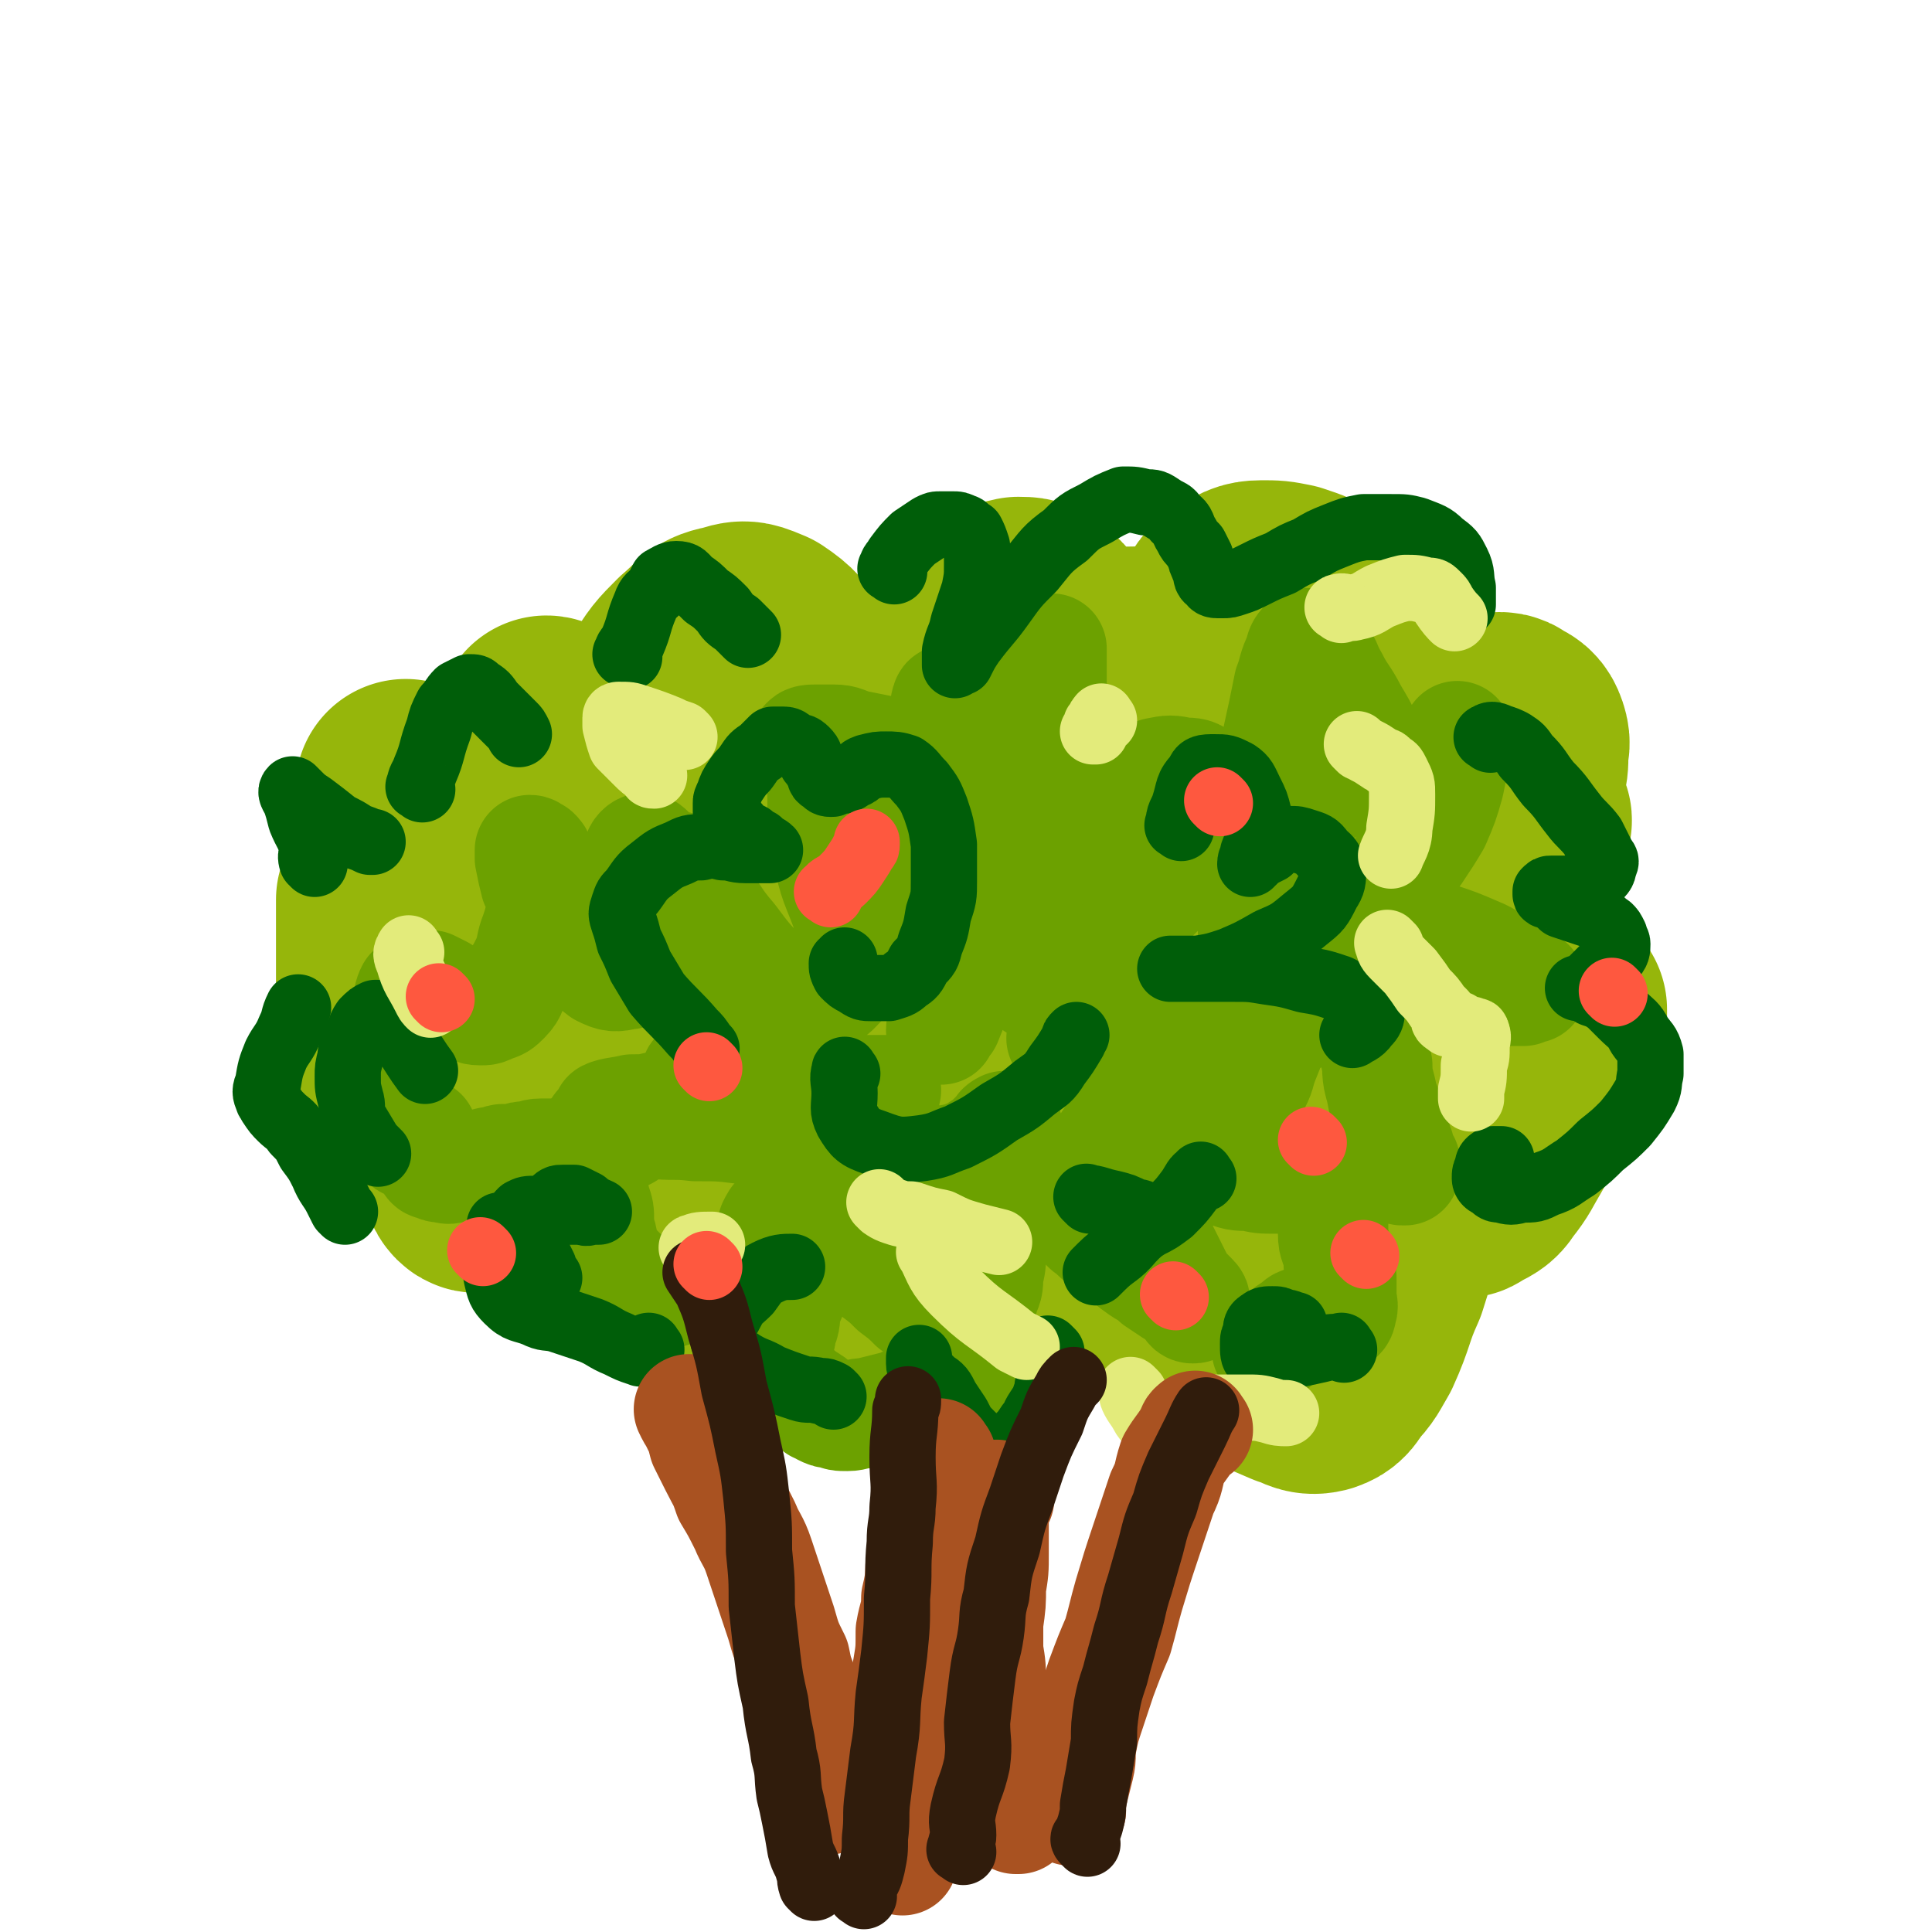
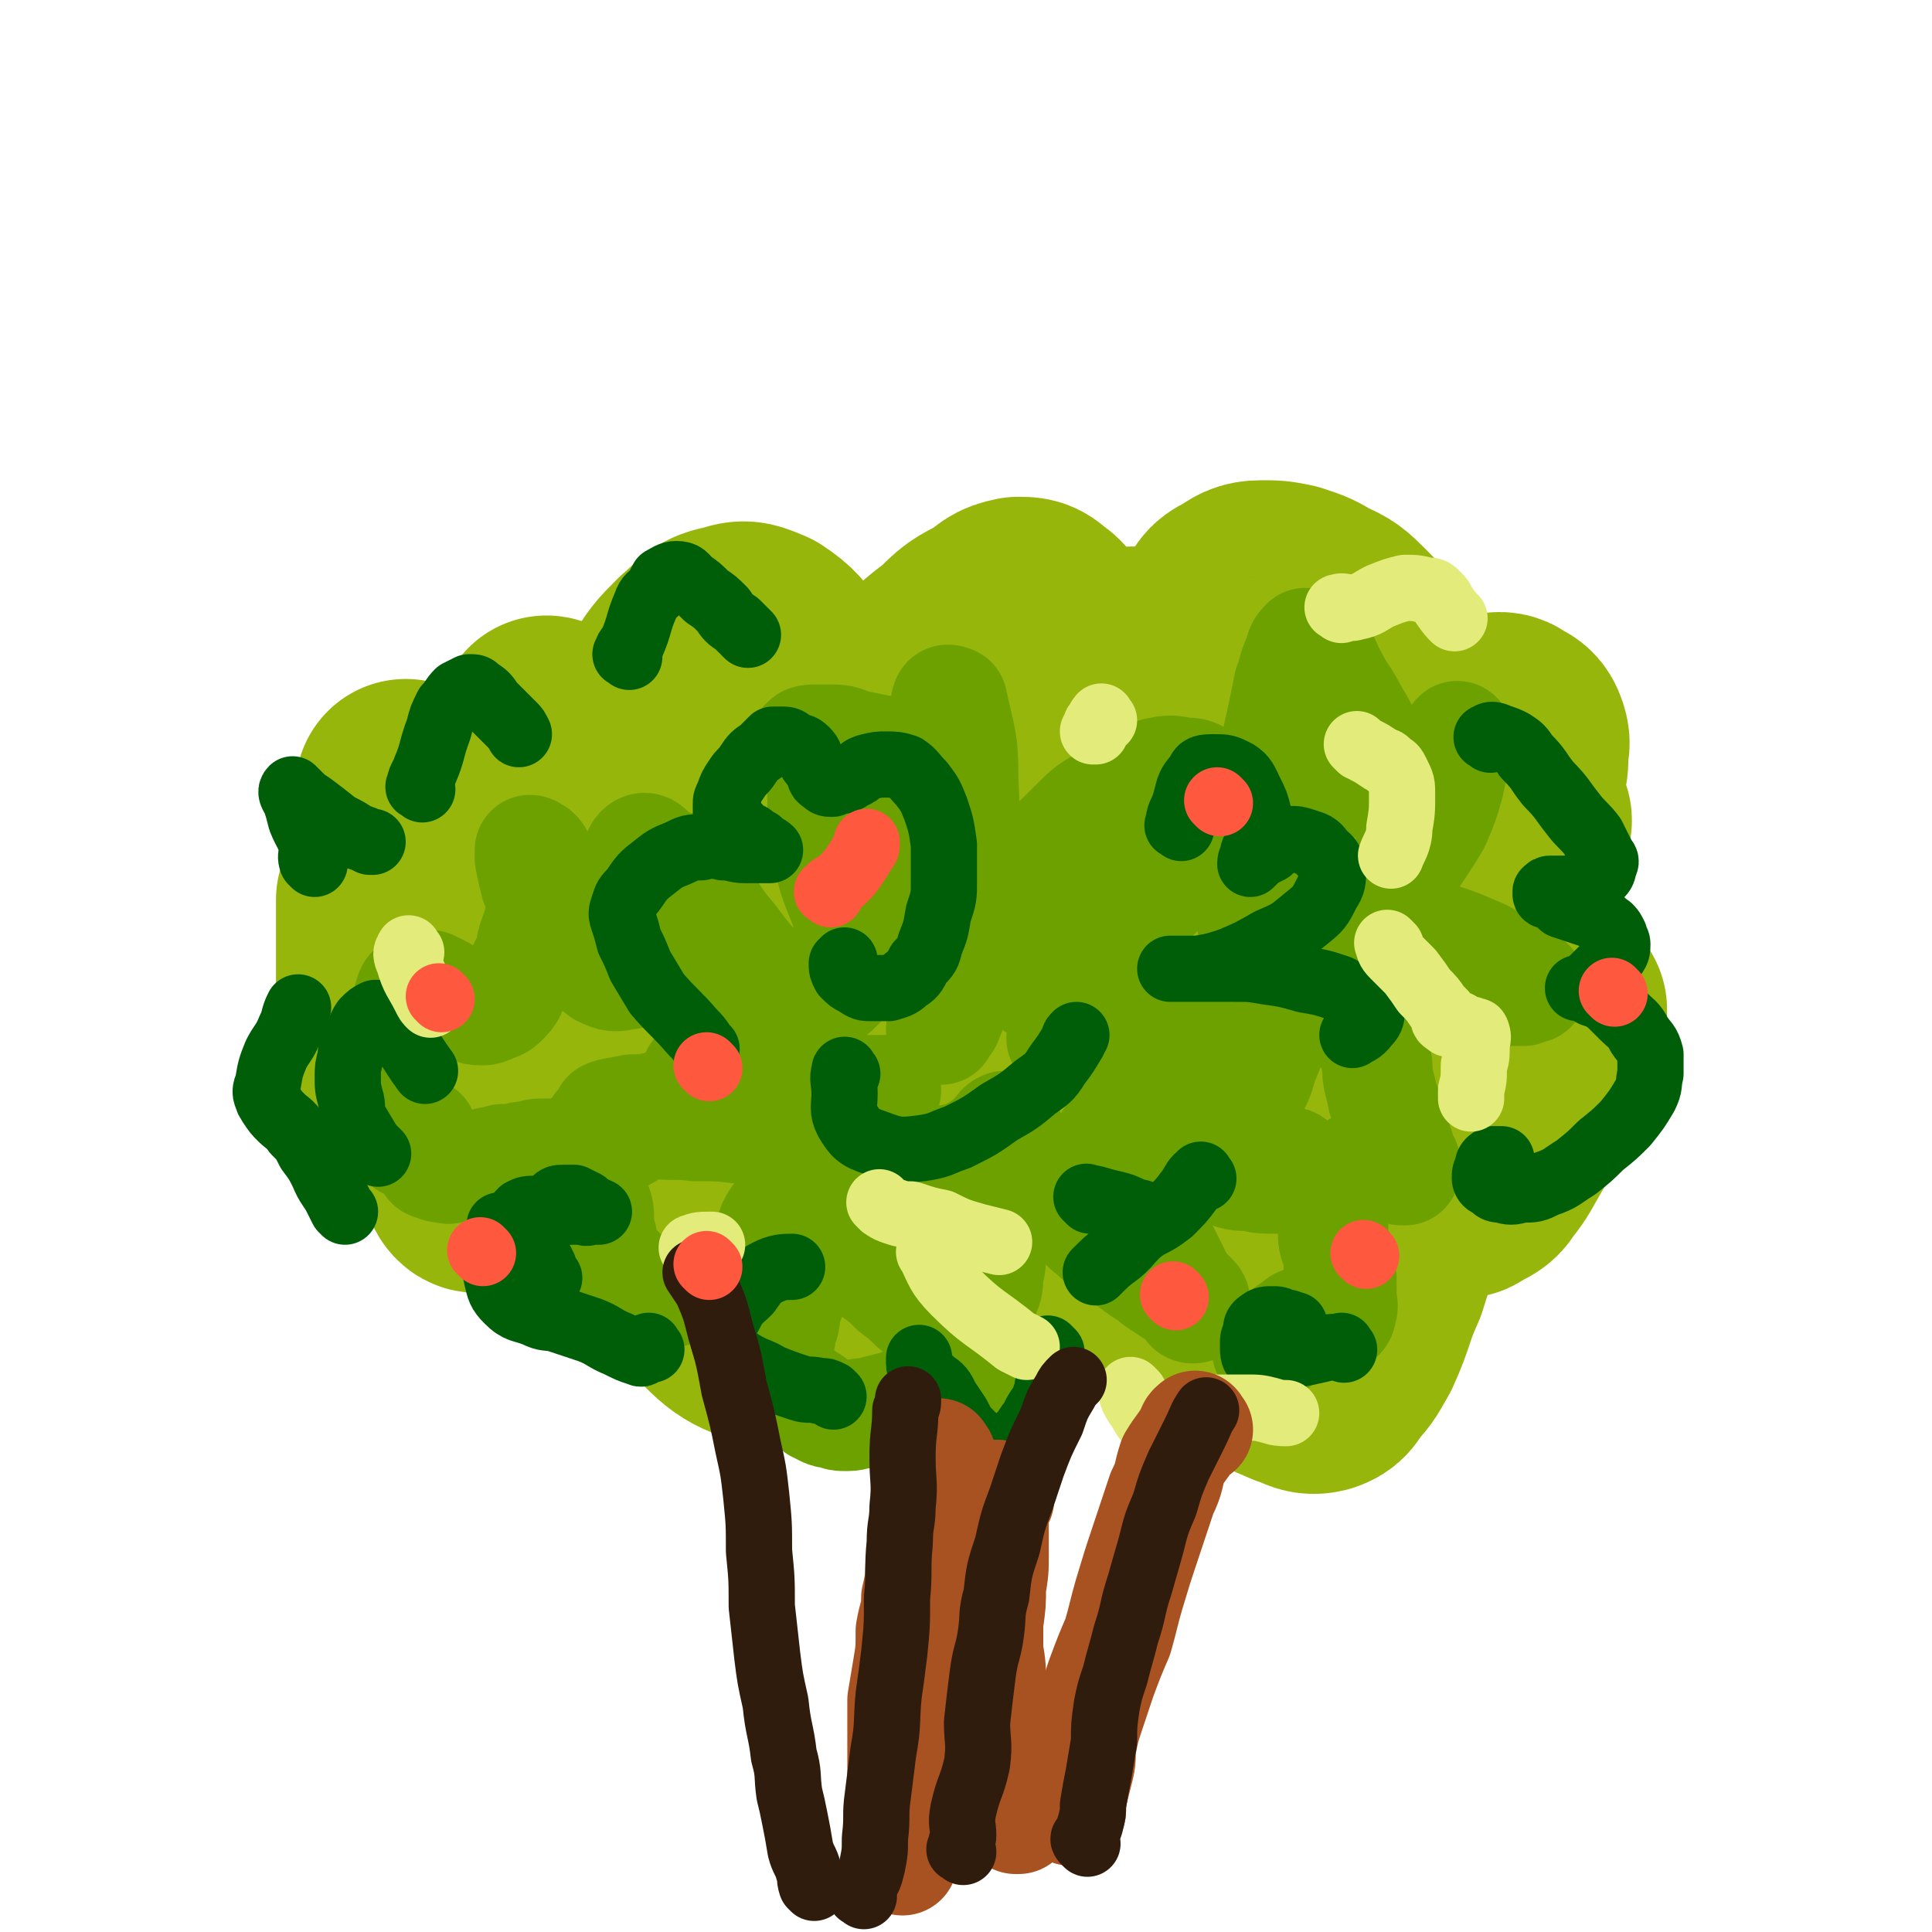
<svg xmlns="http://www.w3.org/2000/svg" viewBox="0 0 700 700" version="1.1">
  <g fill="none" stroke="#96B60B" stroke-width="80" stroke-linecap="round" stroke-linejoin="round">
    <path d="M186,375c-1,-1 -2,-2 -1,-1 0,2 1,3 2,6 1,4 0,4 2,8 1,3 1,3 3,5 1,2 1,2 3,3 0,0 1,0 1,-1 0,-3 0,-3 -1,-7 -2,-10 -2,-10 -5,-19 -4,-10 -5,-10 -10,-19 -4,-9 -4,-9 -9,-18 -4,-8 -5,-7 -10,-15 -3,-5 -3,-6 -6,-12 -2,-5 -2,-5 -5,-10 -1,-3 -2,-3 -3,-5 0,-2 0,-2 0,-4 0,0 0,1 0,1 1,2 1,2 2,4 5,11 5,11 10,22 9,19 9,19 19,38 6,12 6,12 12,24 4,5 4,6 8,10 3,3 3,3 7,5 2,0 2,0 4,0 1,0 2,-1 2,-2 2,-4 1,-5 1,-9 0,-10 0,-10 -1,-19 0,-13 0,-13 -2,-25 -1,-12 0,-12 -2,-24 -2,-11 -2,-11 -4,-22 -1,-7 -1,-7 -3,-15 0,-3 -1,-3 -1,-7 -1,-2 -1,-2 -1,-4 0,0 1,0 2,1 4,9 4,9 8,19 8,19 8,19 15,38 4,11 3,12 8,23 1,5 2,5 4,10 0,1 1,3 1,3 0,0 -1,-2 -2,-3 -1,-5 -1,-5 -2,-11 -2,-11 -3,-11 -3,-23 -1,-15 -2,-15 0,-29 1,-12 0,-13 4,-24 3,-8 4,-8 8,-15 5,-8 5,-8 11,-14 6,-5 6,-7 13,-8 5,-2 6,-1 11,1 6,4 6,5 11,11 6,8 6,8 11,17 4,10 4,10 7,20 2,8 2,8 4,15 0,4 0,5 0,9 0,2 0,2 0,5 0,0 0,1 -1,1 0,0 0,-1 0,-2 0,-6 0,-6 1,-11 1,-7 0,-7 3,-13 3,-9 3,-9 8,-17 5,-9 5,-9 12,-17 6,-8 6,-8 14,-14 6,-6 6,-6 14,-10 4,-3 4,-4 9,-5 3,0 4,0 6,2 3,2 4,3 5,7 2,6 2,7 2,14 0,8 0,8 -2,16 -2,8 -2,8 -6,15 -3,7 -3,7 -8,12 -2,4 -2,4 -6,6 -1,1 -3,1 -4,0 -1,-1 0,-2 0,-4 1,-4 1,-4 4,-9 3,-6 3,-7 7,-12 5,-7 5,-7 11,-12 5,-5 5,-5 12,-10 5,-3 5,-3 11,-5 5,-2 5,-2 10,-2 5,0 5,0 9,2 4,0 4,1 8,2 3,1 3,1 6,3 3,1 2,1 5,2 0,0 1,0 1,-1 1,-1 0,-1 0,-3 0,-3 0,-3 0,-6 0,-3 0,-3 1,-6 0,-4 0,-5 2,-8 2,-4 2,-4 6,-6 3,-2 4,-3 8,-3 5,0 5,0 10,1 6,2 6,2 11,5 5,2 6,3 10,7 4,4 4,4 7,9 3,5 3,6 4,12 1,5 1,6 1,12 0,4 0,4 0,9 0,4 -1,4 -2,8 0,2 0,2 0,4 0,1 0,1 0,1 1,1 1,0 2,-1 3,-1 3,-1 5,-2 5,-3 4,-3 9,-6 4,-3 4,-3 9,-5 5,-2 5,-3 9,-4 4,-1 4,-2 8,-2 3,0 4,-1 6,1 2,1 3,1 4,4 1,3 0,3 0,6 0,4 0,4 -1,8 0,4 -1,4 -2,8 -1,4 -1,4 -2,8 0,3 0,3 -1,5 0,1 0,2 0,2 0,1 1,1 2,1 1,0 1,-1 2,-2 1,-1 1,-1 2,-3 0,-1 2,-3 1,-3 -6,2 -8,4 -15,9 -15,12 -15,12 -28,25 -14,15 -13,15 -25,31 -12,14 -11,14 -22,30 -5,7 -4,7 -9,15 -1,2 -2,4 -3,5 0,0 0,-2 0,-3 2,-7 2,-7 5,-14 6,-14 6,-14 12,-28 7,-18 7,-18 15,-36 3,-9 4,-8 6,-17 1,-4 2,-5 1,-7 -2,-3 -3,-5 -5,-4 -9,3 -11,3 -19,10 -16,15 -16,15 -29,33 -13,17 -12,18 -21,38 -6,13 -5,14 -8,28 -1,6 -2,9 -1,12 0,1 3,-1 4,-3 9,-16 9,-17 17,-34 8,-19 8,-19 15,-39 7,-16 7,-16 12,-33 3,-11 3,-12 4,-23 0,-5 1,-8 -2,-10 -4,-3 -7,-4 -11,-1 -15,7 -16,8 -29,19 -15,15 -15,16 -28,33 -9,15 -9,15 -16,32 -4,10 -4,10 -5,21 -1,7 -1,11 2,14 2,2 6,0 9,-4 13,-15 13,-16 24,-33 10,-17 10,-17 18,-35 5,-9 6,-9 8,-20 1,-5 1,-6 -2,-10 -2,-4 -4,-5 -9,-5 -9,0 -11,1 -19,6 -18,11 -19,12 -34,27 -14,14 -13,15 -24,32 -7,12 -6,12 -11,25 -3,6 -3,7 -4,13 0,3 0,4 2,6 1,1 3,1 5,0 3,-1 4,-1 6,-4 7,-10 7,-11 12,-23 3,-8 2,-8 2,-17 0,-8 0,-9 -3,-16 -3,-7 -4,-8 -10,-12 -6,-3 -8,-3 -15,-3 -9,1 -10,2 -19,5 -10,5 -10,5 -19,12 -8,7 -9,7 -15,16 -4,9 -4,10 -5,19 -1,9 0,10 3,18 3,8 3,9 9,15 5,5 6,6 13,7 7,0 8,-1 14,-5 6,-3 6,-4 9,-9 3,-5 4,-6 4,-12 0,-7 0,-8 -4,-13 -4,-6 -5,-7 -11,-10 -8,-4 -9,-4 -18,-5 -8,0 -9,-1 -16,1 -9,2 -9,2 -17,6 -6,4 -7,4 -12,10 -5,6 -5,7 -7,14 -2,7 -1,7 0,14 0,6 0,7 3,12 2,3 3,3 7,5 4,1 5,2 9,1 6,-2 7,-2 11,-6 5,-5 5,-5 7,-11 2,-5 2,-6 2,-12 0,-4 0,-5 -2,-9 -1,-3 -2,-4 -5,-6 -2,-2 -3,-2 -6,-2 -5,0 -6,0 -9,3 -7,6 -10,6 -11,14 -3,18 -2,20 3,38 5,18 6,20 18,34 9,10 12,11 25,14 14,3 16,2 29,-3 18,-5 18,-7 33,-17 17,-10 16,-11 31,-23 11,-9 11,-10 21,-19 6,-4 6,-5 12,-9 4,-2 4,-2 8,-4 3,-1 4,-1 7,-1 2,0 2,0 4,1 3,1 3,1 4,4 3,4 2,4 4,9 3,5 2,5 5,10 3,4 2,5 6,8 5,2 5,3 10,3 7,0 8,-1 14,-4 8,-5 8,-5 16,-12 7,-6 7,-7 14,-14 6,-7 6,-8 12,-15 4,-4 4,-4 8,-9 2,-2 2,-2 4,-4 1,0 2,0 3,0 0,0 0,1 0,2 0,3 0,3 0,7 0,4 0,4 0,8 0,3 -1,4 0,7 0,2 1,2 3,3 1,1 1,1 3,1 3,0 3,-1 6,-3 3,-3 3,-3 6,-7 4,-5 5,-5 8,-10 2,-4 2,-4 4,-9 1,-3 0,-3 2,-7 1,-3 1,-3 2,-6 0,-2 1,-2 1,-4 0,-1 0,-3 0,-2 0,0 0,1 -1,2 -1,3 -1,3 -2,6 -1,6 -1,6 -3,11 -3,7 -3,7 -6,15 -3,6 -3,6 -7,13 -3,5 -3,6 -7,11 -2,3 -2,3 -6,5 -2,1 -2,2 -4,1 -2,0 -2,-1 -3,-3 -1,-4 0,-4 0,-8 0,-6 0,-6 1,-11 0,-5 1,-5 2,-10 0,-4 0,-4 0,-8 0,-1 -1,-2 -1,-2 -4,5 -4,6 -7,12 -6,16 -5,16 -11,32 -5,15 -5,15 -10,31 -5,11 -4,12 -9,23 -3,5 -3,6 -7,10 -2,3 -2,4 -5,5 -4,1 -5,-1 -9,-2 -7,-3 -7,-3 -14,-6 -8,-4 -8,-4 -15,-8 -7,-4 -6,-4 -13,-8 -7,-4 -7,-4 -14,-7 -6,-3 -6,-4 -13,-6 -8,-2 -8,-2 -15,-4 -8,-1 -8,-1 -15,-3 -7,-1 -7,-2 -15,-3 -8,-2 -8,-2 -17,-4 -10,-2 -10,-3 -20,-5 -9,-2 -10,-2 -19,-4 -8,-1 -8,-1 -15,-1 -9,0 -9,0 -17,2 -6,1 -6,1 -11,3 -5,2 -5,2 -9,4 -3,2 -3,2 -6,3 -1,1 -1,1 -3,1 -1,0 -1,0 -2,-1 -1,-1 -1,-1 -2,-3 -1,-4 0,-5 -2,-9 -1,-7 -1,-7 -3,-14 -3,-7 -2,-7 -6,-14 -3,-7 -3,-7 -7,-13 -3,-3 -3,-4 -7,-7 -3,-2 -3,-3 -7,-4 -4,0 -5,0 -9,2 -4,3 -4,3 -7,7 -3,4 -3,4 -5,9 -2,5 -2,6 -4,11 -1,4 0,4 -1,7 -1,2 0,2 -2,4 0,0 -1,1 -2,0 -1,-1 -1,-2 -2,-4 -3,-4 -3,-4 -5,-8 -3,-6 -3,-6 -6,-12 -3,-6 -4,-6 -7,-11 -3,-5 -3,-5 -5,-10 -1,-4 -1,-4 -3,-8 -1,-5 -1,-5 -2,-10 -1,-4 -1,-4 -2,-9 0,-4 0,-4 0,-8 0,-3 0,-3 0,-7 0,-3 0,-3 0,-6 0,-2 0,-2 0,-4 0,-1 0,-1 0,-3 0,-1 0,-1 0,-2 0,0 0,0 0,0 " />
  </g>
  <g fill="none" stroke="#6CA100" stroke-width="40" stroke-linecap="round" stroke-linejoin="round">
    <path d="M356,498c-1,-1 -1,-2 -1,-1 -3,0 -3,1 -5,2 -5,3 -5,3 -11,5 -4,2 -4,2 -9,3 -4,2 -4,2 -8,3 -4,1 -4,1 -8,2 -4,0 -4,1 -7,1 -3,0 -3,0 -5,-1 -2,0 -2,0 -4,-1 -1,-1 -1,-1 -2,-1 -1,-1 -1,-2 -2,-2 -2,-2 -2,-1 -4,-3 -2,0 -2,0 -3,-1 -2,-3 -2,-3 -3,-5 -2,-4 -2,-4 -4,-8 -2,-5 -2,-5 -3,-9 -1,-6 0,-6 -1,-12 0,-6 0,-6 1,-11 1,-5 1,-5 3,-9 0,-3 0,-3 0,-6 1,-2 1,-2 2,-3 1,-1 1,-1 1,-1 " />
    <path d="M258,461c-1,-1 -1,-2 -1,-1 -2,0 -2,1 -4,2 -4,3 -4,4 -9,6 -3,1 -3,0 -6,0 -3,0 -3,0 -6,-2 -4,-2 -4,-2 -7,-5 -3,-3 -3,-3 -5,-6 -2,-3 -1,-3 -2,-7 -1,-3 -1,-3 -1,-6 0,-3 0,-3 -1,-6 0,-1 -1,-1 -2,-2 -1,-1 0,-1 -2,-2 -1,-1 -1,-1 -3,-3 0,-1 -1,-1 -1,-2 0,-2 0,-2 0,-4 0,-3 0,-3 2,-6 1,-2 1,-2 2,-3 2,-2 2,-2 4,-4 1,-2 1,-2 3,-3 2,-1 2,-1 4,-1 2,0 2,0 4,0 1,0 1,0 2,0 0,0 1,1 1,2 0,0 0,0 -1,1 -1,1 -1,1 -2,2 -2,1 -2,1 -4,2 -3,1 -3,1 -7,2 -3,0 -3,0 -6,1 -3,0 -3,1 -7,2 -3,0 -3,0 -7,0 -3,0 -3,1 -5,1 -2,0 -2,0 -5,1 -2,0 -2,0 -4,0 -1,0 -1,1 -3,1 -2,0 -2,0 -4,1 -2,0 -2,0 -5,0 -2,0 -2,1 -5,1 -2,0 -2,1 -4,0 -2,0 -2,0 -4,-1 -1,0 -1,0 -2,-2 -1,-1 -1,-1 -2,-3 0,-1 0,-1 0,-3 0,-1 0,-1 0,-2 0,-1 0,-2 0,-1 0,0 0,1 -1,2 0,0 0,1 -1,1 -1,0 -1,0 -2,0 -1,0 -1,1 -2,0 -1,-1 -1,-1 -2,-3 -1,-3 -1,-3 -1,-6 0,-4 0,-4 0,-8 0,-5 0,-5 0,-9 0,-5 0,-5 0,-9 0,-4 1,-4 2,-8 0,-4 0,-4 2,-7 0,-2 0,-3 1,-5 1,-1 2,-1 3,-2 2,0 2,0 4,0 2,1 2,1 4,2 3,2 2,2 5,4 2,1 2,1 4,1 2,1 2,2 5,2 2,0 2,0 4,-1 3,-1 3,-1 5,-3 3,-3 2,-4 4,-7 2,-3 2,-3 4,-7 2,-5 1,-5 3,-10 1,-3 1,-3 2,-7 0,-3 0,-3 1,-6 0,-3 0,-3 0,-6 0,-2 0,-2 0,-4 0,-2 -1,-2 -2,-4 0,-1 0,-1 -1,-2 -1,0 -1,-1 -2,-1 0,0 0,2 0,3 1,5 1,5 2,9 3,6 2,7 6,12 4,7 5,7 10,12 4,4 4,5 8,8 4,2 5,2 9,1 3,0 3,-1 5,-4 3,-3 3,-3 4,-8 2,-5 2,-5 2,-10 0,-5 0,-5 0,-11 0,-4 0,-4 -1,-7 -1,-3 -1,-3 -2,-5 -1,-1 -2,-1 -3,0 -1,1 -1,2 -1,4 0,4 0,4 2,9 1,5 1,5 3,11 2,5 2,5 5,10 2,5 2,5 6,9 2,3 3,3 6,5 2,1 2,1 4,1 2,0 2,0 3,-1 2,-1 2,-1 2,-4 0,-2 0,-3 -1,-6 0,-4 -1,-4 -2,-7 -2,-5 -2,-4 -4,-9 -2,-3 -2,-3 -4,-7 -1,-3 -1,-3 -3,-5 -1,-2 -1,-3 -2,-4 0,0 1,1 2,2 3,5 3,5 6,9 6,8 5,8 11,15 6,8 6,8 13,15 5,4 5,4 11,6 4,2 5,2 8,0 5,-1 5,-2 8,-5 4,-7 4,-7 5,-15 2,-9 2,-9 2,-19 0,-9 1,-9 -1,-18 -1,-8 -1,-8 -3,-16 -2,-5 -2,-5 -4,-9 -1,-2 -3,-4 -4,-3 -2,2 -2,5 -2,10 0,11 0,12 2,23 2,11 3,11 7,22 2,6 2,7 6,13 1,2 2,3 4,3 1,0 2,-2 2,-4 0,-7 0,-7 -1,-14 -2,-10 -2,-10 -5,-20 -3,-9 -3,-9 -7,-17 -3,-6 -3,-6 -6,-12 -2,-4 -2,-3 -4,-6 -2,-2 -1,-2 -3,-4 0,-1 -2,-1 -1,-1 0,-1 2,-1 4,-1 3,0 3,0 6,0 4,0 4,1 8,2 5,1 5,1 10,2 5,1 5,1 10,2 4,0 5,0 8,-1 2,0 3,-1 4,-2 1,-3 1,-3 1,-6 0,-2 0,-2 0,-5 0,-3 -1,-4 0,-6 0,-1 2,0 2,0 3,14 4,14 4,28 1,26 1,27 -1,53 0,12 -1,12 -3,25 -1,4 -1,4 -3,9 0,2 -1,3 -1,4 0,0 1,-2 2,-3 4,-10 4,-10 9,-20 8,-15 8,-15 18,-29 8,-12 9,-12 19,-22 6,-6 6,-6 14,-10 7,-5 7,-6 16,-9 5,-1 5,-1 10,0 3,0 4,0 6,2 2,2 3,3 3,6 0,5 0,6 -3,11 -3,6 -4,6 -9,12 -6,7 -6,7 -13,14 -6,6 -5,6 -12,12 -3,3 -4,2 -8,5 0,0 0,-1 0,-1 2,-2 2,-2 4,-4 5,-4 5,-4 10,-8 5,-4 4,-5 10,-9 4,-3 4,-3 8,-6 1,-1 2,-2 3,-2 0,0 0,2 -1,3 -3,4 -3,4 -7,8 -6,6 -6,6 -13,11 -6,5 -6,5 -13,10 -5,3 -5,3 -11,5 -3,2 -3,2 -6,4 -1,0 -1,0 -3,1 0,0 -1,0 -1,1 0,0 1,1 2,2 4,1 4,1 8,2 5,2 5,3 11,5 6,2 5,2 12,4 8,1 8,1 16,1 7,0 8,1 15,0 7,0 7,-1 13,-2 6,-1 6,-1 11,-3 4,0 4,-1 8,-2 2,0 2,0 4,0 1,0 1,1 1,2 0,1 -1,2 -2,3 -4,3 -4,3 -8,5 -6,3 -6,3 -13,5 -9,3 -9,2 -18,4 -8,1 -8,1 -15,1 -6,0 -6,0 -12,-1 -5,0 -5,0 -11,-2 -4,0 -4,0 -8,-2 -1,0 -2,-1 -2,-1 -1,0 0,1 2,2 2,2 3,2 6,3 4,3 4,3 9,6 6,3 6,3 12,6 7,4 7,4 14,8 6,4 6,4 12,8 5,2 5,2 10,5 5,2 5,2 9,4 3,1 3,1 7,3 2,0 2,0 4,2 1,0 1,1 2,2 0,0 1,0 1,1 -1,0 -1,0 -3,1 -1,0 -1,0 -2,0 -3,0 -3,0 -6,0 -5,0 -5,0 -9,-1 -5,0 -5,0 -10,-2 -5,-1 -5,-1 -10,-2 -5,-1 -5,-1 -10,-3 -3,-1 -3,0 -7,-1 -3,-1 -3,-2 -7,-3 -2,0 -3,-1 -5,0 -1,0 -2,1 -2,2 0,3 0,3 2,6 1,4 2,4 4,8 3,5 3,5 6,10 3,5 3,5 6,9 2,4 2,4 4,8 2,4 2,4 4,8 2,2 2,2 4,4 0,1 1,0 1,2 0,0 0,0 0,1 0,1 0,1 -1,1 -1,0 -1,-1 -2,-2 -1,-1 -1,-1 -2,-2 -1,-1 -1,-1 -3,-2 -3,-2 -3,-2 -6,-4 -3,-3 -3,-2 -7,-5 -3,-2 -3,-3 -6,-5 -3,-2 -3,-2 -6,-4 -3,-2 -3,-3 -6,-5 -3,-3 -3,-3 -6,-5 -3,-2 -3,-2 -6,-4 -3,-2 -3,-2 -5,-4 -2,-2 -2,-2 -4,-3 -2,0 -2,0 -4,0 -1,0 -1,1 -2,2 -1,1 -1,1 -2,3 -2,2 -2,3 -3,6 -1,3 0,3 -1,7 -1,4 -1,4 -2,7 0,4 0,4 -1,8 0,4 0,4 -2,8 0,2 0,3 -2,5 -1,2 -1,3 -3,4 -2,1 -3,0 -6,0 -3,0 -3,-1 -6,-2 -4,-2 -4,-2 -8,-4 -3,-3 -3,-3 -7,-6 -3,-3 -3,-3 -7,-6 -3,-3 -3,-3 -7,-5 -3,-2 -3,-3 -7,-4 -3,0 -4,-1 -7,0 -3,1 -3,2 -4,5 -3,3 -2,4 -4,8 -1,4 -1,4 -3,8 -1,5 0,5 -2,9 0,2 0,3 -2,5 0,0 -1,0 -1,-1 -1,-2 0,-2 0,-4 1,-6 1,-6 2,-11 2,-8 2,-8 4,-15 3,-8 3,-7 6,-14 3,-7 3,-7 6,-14 3,-5 2,-6 6,-10 2,-4 2,-4 6,-6 2,-2 3,-2 6,-2 2,0 2,0 4,2 2,1 3,1 4,3 2,2 2,2 3,4 0,2 0,2 0,4 0,1 -1,1 -2,2 0,0 -1,0 -2,0 -2,-1 -2,-1 -3,-2 -4,-3 -4,-3 -7,-6 -3,-3 -3,-3 -6,-6 -3,-3 -3,-3 -7,-6 -3,-3 -3,-3 -7,-6 -4,-2 -4,-2 -8,-4 -3,-2 -3,-2 -6,-4 -3,-1 -3,-1 -6,-2 -3,0 -3,0 -6,0 -3,0 -3,0 -6,0 -2,0 -2,0 -4,0 -2,0 -2,0 -4,0 -1,0 -1,1 -1,2 0,0 0,1 1,1 1,1 1,1 2,1 3,1 3,1 6,1 5,0 5,0 9,0 5,0 5,0 10,1 5,0 5,0 10,0 5,0 5,0 10,0 4,0 4,0 8,0 4,0 4,0 7,0 2,0 2,0 4,0 1,0 1,0 2,0 0,0 -1,0 -1,0 -2,0 -2,0 -4,0 -3,0 -3,1 -5,1 -7,1 -7,1 -13,1 -6,0 -6,1 -12,1 -7,1 -7,1 -15,1 -6,0 -6,0 -12,1 -5,0 -5,0 -11,0 -5,0 -5,0 -10,1 -4,1 -4,1 -9,1 -4,1 -7,1 -9,2 0,0 2,1 4,1 6,1 6,1 12,2 8,1 8,0 16,1 9,0 9,0 17,1 8,1 8,0 16,1 7,0 7,1 14,1 5,0 5,0 10,0 3,0 3,0 5,0 2,0 2,0 4,-1 1,0 1,-1 2,-2 0,-1 1,-1 1,-2 0,-1 0,-1 -1,-2 0,-1 -1,-1 -2,-1 0,0 0,0 0,0 -1,1 0,1 0,2 0,1 0,1 1,2 1,3 0,3 2,5 1,2 1,2 3,4 3,2 3,2 6,4 3,1 4,1 7,1 4,0 4,0 8,-1 3,0 3,-1 7,-2 3,-2 3,-2 6,-4 2,-2 2,-2 4,-4 1,-1 0,-1 2,-2 0,0 1,0 1,1 1,1 0,2 0,4 0,4 0,4 0,8 0,3 1,3 2,7 0,2 0,3 2,5 2,2 2,2 5,3 2,1 3,1 6,-1 3,-1 3,-1 7,-4 3,-3 3,-3 6,-6 3,-4 3,-4 6,-8 3,-3 2,-4 6,-7 2,-2 2,-2 6,-4 2,-1 2,-1 4,-2 2,0 2,-1 4,0 2,1 2,2 4,4 2,2 2,2 4,4 2,2 2,2 4,3 2,0 3,0 5,0 2,0 2,0 4,-2 3,-1 2,-2 4,-4 3,-3 3,-3 5,-7 3,-4 3,-4 5,-8 3,-5 2,-5 4,-10 2,-5 2,-5 4,-10 2,-3 2,-3 4,-7 1,-2 0,-2 2,-4 1,-2 1,-2 3,-4 1,-1 0,-1 2,-2 0,0 1,0 2,-1 0,0 0,-1 0,-2 0,-1 0,-1 0,-2 0,-1 0,-1 -1,-3 0,-3 -1,-3 -2,-6 -1,-3 -1,-3 -2,-6 0,-4 0,-4 -1,-7 -1,-4 -1,-4 -2,-7 0,-4 -1,-4 -2,-8 0,-3 0,-3 0,-6 0,-3 0,-3 0,-6 0,-2 0,-3 1,-5 0,-2 1,-2 2,-4 1,-2 1,-3 2,-5 2,-2 2,-2 3,-4 2,-2 2,-2 4,-4 1,-2 0,-2 2,-4 0,0 1,0 2,0 1,0 1,0 1,0 1,0 0,1 0,2 0,1 0,1 0,2 0,1 0,1 0,2 0,1 0,1 0,2 0,0 0,1 -1,1 0,0 0,0 0,-1 0,-1 0,-1 0,-2 0,-3 0,-3 0,-6 0,-4 0,-4 0,-7 0,-7 3,-14 1,-14 -2,0 -5,7 -8,14 -7,19 -5,20 -10,39 -4,12 -3,12 -7,25 -1,4 -1,6 -3,8 0,0 0,-3 0,-5 1,-10 1,-10 2,-20 1,-12 2,-12 3,-24 2,-13 2,-13 4,-26 2,-9 2,-9 4,-19 2,-5 1,-5 4,-11 0,-2 1,-3 2,-4 2,0 3,1 4,3 4,4 3,5 6,10 3,6 4,6 7,12 3,5 3,5 6,11 3,5 3,6 6,11 2,4 2,5 5,8 2,2 2,2 4,3 2,1 3,0 4,-1 3,-1 2,-2 4,-5 3,-3 3,-3 4,-7 2,-3 1,-3 3,-6 0,-2 1,-2 2,-4 0,0 0,-2 0,-1 0,0 0,1 0,2 0,3 0,3 -1,6 -1,4 -1,4 -2,9 -2,7 -2,7 -5,14 -3,5 -3,5 -7,11 -4,5 -4,5 -8,9 -3,4 -3,4 -7,8 -2,3 -2,3 -5,5 -2,2 -2,1 -4,3 0,0 -1,0 0,1 0,0 1,-1 2,-1 4,0 4,0 8,1 5,1 5,0 10,2 7,1 7,1 13,3 6,2 6,2 13,5 5,2 5,3 10,6 4,2 4,2 7,4 2,1 3,2 3,3 -1,0 -1,0 -3,1 -3,0 -3,0 -6,0 -4,0 -4,0 -9,-1 -6,0 -6,-1 -12,-1 -5,0 -6,0 -11,1 -4,0 -5,0 -8,3 -3,2 -4,2 -5,5 -2,4 -2,5 -3,9 0,6 0,6 1,11 0,6 1,6 2,12 2,5 2,5 4,10 1,4 0,4 2,8 0,3 1,3 2,5 0,1 0,2 0,3 0,0 0,0 -1,0 -1,0 -1,-1 -2,-1 -3,-1 -3,-1 -6,-1 -3,0 -3,-1 -6,0 -2,0 -2,1 -4,2 -3,2 -3,3 -4,6 -2,4 -2,4 -3,8 0,4 0,4 0,9 0,4 1,4 2,8 0,4 0,4 1,8 0,3 0,3 0,7 0,2 1,3 0,5 0,2 -1,2 -2,3 0,0 -1,1 -2,1 -1,0 -1,0 -2,-1 -2,0 -2,0 -4,0 -2,0 -2,0 -3,1 -2,0 -2,0 -4,2 -2,1 -2,1 -4,3 -2,1 -2,1 -3,3 -2,1 -2,1 -3,2 " />
-     <path d="M389,308c-1,-1 -1,-1 -1,-1 -2,-4 -2,-4 -3,-7 -2,-13 -2,-13 -3,-26 0,-10 0,-10 -1,-20 0,-7 0,-7 0,-14 0,-2 0,-3 0,-5 0,0 -1,1 -1,2 0,6 0,6 1,12 0,6 0,6 0,12 0,5 0,5 0,9 0,2 0,2 0,3 " />
  </g>
  <g fill="none" stroke="#005E09" stroke-width="24" stroke-linecap="round" stroke-linejoin="round">
    <path d="M381,490c-1,-1 -2,-2 -1,-1 0,1 1,2 1,5 0,4 -1,4 -1,7 -1,2 0,2 -1,4 -1,3 -1,3 -3,6 -2,3 -1,3 -3,5 -2,3 -2,3 -4,5 -2,2 -2,3 -5,3 -3,1 -3,1 -6,0 -3,-1 -3,-1 -6,-4 -3,-3 -3,-3 -5,-7 -2,-3 -2,-3 -4,-6 -2,-4 -2,-4 -5,-6 -2,-2 -2,-2 -4,-4 0,-1 -1,-1 -1,-3 0,-1 0,-1 0,-2 0,0 0,0 0,0 " />
    <path d="M302,506c-1,-1 -1,-1 -1,-1 -2,-1 -2,-1 -4,-1 -4,-1 -4,0 -7,-1 -6,-2 -6,-2 -11,-4 -5,-3 -5,-2 -10,-5 -3,-2 -3,-2 -5,-4 -1,-3 -2,-3 -2,-6 0,-5 1,-5 3,-9 2,-4 3,-4 6,-7 3,-4 3,-5 7,-7 4,-2 6,-2 9,-2 " />
    <path d="M199,463c-1,-1 -1,-1 -1,-1 -1,-2 -1,-2 -1,-3 -2,-4 -2,-4 -4,-8 -1,-2 0,-2 -2,-4 0,-1 -1,-1 -2,-2 -1,-1 -1,0 -2,-2 0,0 0,-1 1,-2 0,-1 0,-1 1,-2 2,-1 2,-1 5,-1 2,0 2,0 5,0 3,0 3,0 7,1 2,0 2,0 5,0 2,1 2,0 4,0 1,0 2,0 2,0 -2,-1 -3,-1 -5,-3 -2,-1 -2,-1 -4,-2 -2,0 -2,0 -4,0 -2,0 -2,0 -4,2 -2,1 -2,1 -3,3 0,1 0,2 0,3 " />
    <path d="M137,418c-1,-1 -1,-1 -1,-1 -1,-1 -1,-1 -2,-2 -3,-5 -3,-5 -6,-10 -1,-4 0,-4 -1,-7 -1,-4 -1,-4 -1,-8 0,-3 0,-3 1,-7 0,-3 1,-3 2,-7 2,-3 1,-3 3,-6 2,-2 2,-2 4,-3 2,0 3,0 4,1 4,3 3,4 6,8 4,6 5,8 8,12 " />
    <path d="M114,313c-1,-1 -1,-1 -1,-1 -1,-3 1,-3 0,-5 -1,-5 -2,-5 -4,-10 -1,-4 -1,-4 -2,-7 -1,-2 -2,-3 -1,-4 0,0 1,1 2,2 2,2 2,2 5,4 4,3 4,3 9,7 4,2 4,2 7,4 3,1 3,1 5,2 1,0 1,0 1,0 " />
    <path d="M153,286c-1,-1 -2,-1 -1,-1 0,-3 1,-3 2,-6 3,-7 2,-7 5,-15 1,-4 1,-4 3,-8 2,-2 2,-3 4,-5 2,-1 2,-1 4,-2 2,0 2,0 3,1 3,2 3,2 5,5 2,2 2,2 4,4 2,2 2,2 4,4 1,1 1,1 2,3 0,0 0,0 0,0 " />
    <path d="M228,238c-1,-1 -2,-1 -1,-1 0,-2 1,-2 2,-4 3,-7 2,-7 5,-14 1,-3 2,-3 4,-5 1,-2 1,-2 2,-4 2,-1 3,-2 5,-2 3,0 3,1 5,3 3,2 3,2 6,5 3,2 3,2 6,5 2,3 2,3 5,5 2,2 3,3 4,4 " />
-     <path d="M324,207c-1,-1 -2,-1 -1,-1 0,-2 1,-2 2,-4 3,-4 3,-4 6,-7 3,-2 3,-2 6,-4 2,-1 2,-1 4,-1 2,0 2,0 4,0 2,0 2,0 4,1 1,0 1,1 3,2 1,2 1,2 2,5 0,3 0,3 0,7 0,4 0,4 -1,9 -2,6 -2,6 -4,12 -1,5 -2,5 -3,10 0,2 0,3 0,5 0,0 1,-1 2,-1 2,-4 2,-4 4,-7 6,-8 6,-7 11,-14 5,-7 5,-7 11,-13 5,-6 5,-7 12,-12 5,-5 5,-5 11,-8 5,-3 5,-3 10,-5 4,0 4,0 8,1 3,0 3,0 6,2 3,2 3,1 5,4 3,2 2,3 4,6 1,2 1,2 3,4 1,2 1,2 2,4 0,1 0,1 1,3 0,1 1,1 1,2 0,0 0,1 0,1 0,2 1,2 2,3 0,0 0,1 2,1 1,0 1,0 2,0 2,0 2,0 5,-1 3,-1 3,-1 7,-3 4,-2 4,-2 9,-4 5,-3 5,-3 10,-5 5,-3 5,-3 10,-5 5,-2 5,-2 10,-3 5,0 5,0 10,0 5,0 5,0 9,1 5,2 6,2 9,5 4,3 4,3 6,7 2,4 1,5 2,9 0,3 0,3 0,6 " />
    <path d="M540,268c-1,-1 -2,-1 -1,-1 1,-1 2,-1 4,0 3,1 3,1 5,2 3,2 3,2 5,5 5,5 4,5 8,10 5,5 5,6 9,11 3,4 4,4 7,8 2,4 2,4 4,8 1,1 1,1 0,3 0,2 -1,3 -3,4 -2,2 -3,2 -6,3 -3,1 -3,1 -6,1 -2,0 -2,0 -4,0 -1,0 -1,0 -2,1 0,0 0,1 0,1 0,1 1,0 2,1 1,1 1,0 2,1 1,1 1,1 2,2 3,1 3,1 6,2 3,1 3,1 6,2 3,2 2,2 5,4 1,1 1,1 2,3 0,1 1,2 1,3 0,2 0,3 -2,5 -1,2 -1,2 -3,4 -2,2 -2,2 -4,4 0,1 -1,1 -2,2 -1,0 -1,0 -2,1 0,0 -2,0 -1,0 0,0 1,0 3,0 1,0 1,1 2,2 3,1 3,1 6,3 2,2 2,2 5,5 3,3 4,3 6,7 2,3 3,3 4,7 0,3 0,4 0,7 -1,4 0,4 -2,8 -3,5 -3,5 -7,10 -4,4 -4,4 -9,8 -4,4 -4,4 -9,8 -5,3 -5,4 -11,6 -4,2 -4,2 -9,2 -3,1 -4,1 -7,0 -2,0 -2,0 -4,-2 -1,0 -2,-1 -2,-2 0,-2 0,-2 1,-4 0,-1 0,-2 2,-3 1,0 2,0 3,0 " />
    <path d="M487,489c-1,-1 -1,-2 -1,-1 -4,0 -4,0 -8,1 -9,2 -9,2 -18,3 -2,0 -3,1 -5,0 -1,-1 -1,-2 -1,-5 0,-2 0,-2 1,-4 0,-2 0,-3 2,-4 1,-1 2,-1 4,-1 2,0 2,0 4,1 2,0 3,1 4,1 " />
    <path d="M256,380c-1,-1 -1,-1 -1,-1 -2,-3 -2,-3 -4,-5 -6,-7 -7,-7 -13,-14 -3,-5 -3,-5 -6,-10 -2,-5 -2,-5 -4,-9 -1,-4 -1,-4 -2,-7 -1,-3 -1,-3 0,-6 1,-3 1,-3 3,-5 3,-4 3,-5 7,-8 5,-4 5,-4 10,-6 4,-2 4,-2 8,-2 4,-1 4,-1 8,0 4,0 4,1 8,1 2,0 2,0 4,0 1,0 1,0 2,0 1,0 3,0 3,0 -1,-1 -2,-1 -4,-3 -2,-1 -2,-1 -3,-2 -2,-1 -2,-1 -4,-2 -1,-2 -1,-2 -2,-3 -1,-2 -2,-2 -3,-4 0,-1 0,-1 0,-3 0,-1 0,-1 1,-3 1,-3 1,-3 3,-6 2,-3 2,-2 4,-5 2,-3 2,-3 5,-5 2,-2 2,-2 4,-4 2,0 2,0 4,0 2,0 2,1 4,2 2,1 2,0 4,2 2,2 1,2 2,4 2,2 1,2 3,4 0,2 0,2 2,3 0,0 0,1 2,1 1,0 1,0 2,-1 3,0 3,0 6,-2 3,-1 2,-2 5,-3 4,-1 4,-1 7,-1 3,0 4,0 7,1 3,2 3,3 6,6 3,4 3,4 5,9 2,6 2,6 3,13 0,6 0,6 0,13 0,6 0,6 -2,12 -1,6 -1,6 -3,11 -1,4 -1,4 -4,7 -2,4 -2,4 -5,6 -2,2 -3,2 -6,3 -3,0 -3,0 -6,0 -3,0 -3,0 -6,-2 -2,-1 -2,-1 -4,-3 -1,-2 -1,-2 -1,-4 0,0 1,0 1,-1 " />
    <path d="M307,389c-1,-1 -1,-2 -1,-1 -1,3 0,4 0,8 0,5 -1,6 1,10 3,5 4,6 10,8 8,3 9,3 17,2 7,-1 7,-2 13,-4 8,-4 8,-4 15,-9 7,-4 7,-4 13,-9 4,-3 5,-3 8,-8 3,-4 3,-4 6,-9 0,-1 0,-1 1,-2 " />
    <path d="M428,300c-1,-1 -2,-1 -1,-1 0,-4 1,-4 2,-7 2,-6 1,-7 5,-11 1,-3 2,-3 6,-3 4,0 4,0 8,2 3,2 3,3 5,7 2,4 2,4 3,8 0,4 0,4 0,8 0,3 -1,3 -2,6 0,2 -1,2 -1,4 0,0 0,-1 1,-1 1,-1 1,-1 2,-2 2,-1 2,-1 4,-2 2,-2 1,-3 3,-4 2,0 2,0 4,0 3,0 3,0 6,1 3,1 4,1 6,4 2,2 3,2 4,6 0,4 0,5 -2,8 -3,6 -3,6 -8,10 -6,5 -6,5 -13,8 -7,4 -7,4 -14,7 -6,2 -6,2 -12,3 -3,0 -3,0 -7,0 -1,0 -2,0 -3,0 0,0 1,0 2,0 4,0 4,0 8,0 6,0 6,0 13,0 6,0 6,0 12,1 7,1 7,1 14,3 6,1 6,1 12,3 4,2 4,2 7,5 3,2 4,2 5,4 0,2 -1,3 -2,4 -2,3 -4,3 -5,4 " />
    <path d="M436,427c-1,-1 -1,-2 -1,-1 -2,1 -2,2 -4,5 -3,4 -3,4 -7,8 -4,3 -4,3 -8,5 -3,2 -3,2 -5,3 -1,0 -1,0 -1,0 " />
    <path d="M395,435c-1,-1 -2,-2 -1,-1 3,0 4,1 9,2 4,1 4,1 8,3 2,0 4,1 4,2 -1,4 -2,5 -5,8 -5,6 -6,5 -11,10 -1,1 -1,1 -2,2 " />
    <path d="M236,489c-1,-1 -1,-2 -1,-1 -1,0 -1,1 -2,2 -1,1 -1,0 -2,0 -3,-1 -3,-1 -7,-3 -5,-2 -5,-3 -10,-5 -6,-2 -6,-2 -12,-4 -4,-1 -4,0 -8,-2 -5,-2 -6,-1 -10,-5 -3,-3 -3,-4 -4,-8 -1,-5 -1,-5 -1,-9 1,-5 2,-7 2,-10 " />
    <path d="M125,439c-1,-1 -1,-1 -1,-1 -1,-2 -1,-2 -2,-4 -2,-4 -3,-4 -5,-9 -2,-4 -2,-4 -5,-8 -2,-4 -2,-4 -5,-7 -2,-3 -3,-3 -5,-5 -2,-2 -2,-2 -4,-5 0,-1 -1,-1 -1,-2 -1,-2 -1,-3 0,-5 1,-6 1,-6 3,-11 2,-4 3,-4 5,-9 2,-4 1,-4 3,-8 " />
  </g>
  <g fill="none" stroke="#E3EB7B" stroke-width="24" stroke-linecap="round" stroke-linejoin="round">
    <path d="M411,505c-1,-1 -2,-2 -1,-1 0,1 0,2 2,5 3,4 2,5 6,7 2,2 2,1 5,1 2,0 2,-1 5,-1 3,-2 3,-2 5,-3 4,-1 4,-2 7,-3 3,0 3,0 6,0 2,0 3,0 5,0 5,0 5,0 9,1 3,1 4,1 6,1 " />
    <path d="M504,343c-1,-1 -2,-2 -1,-1 0,1 0,2 2,4 3,3 3,3 6,6 3,4 3,4 5,7 3,3 3,3 5,6 1,1 1,1 2,2 0,1 0,1 0,2 0,1 1,1 2,2 1,0 1,-1 3,0 1,0 1,1 2,2 1,0 1,0 3,0 1,1 2,0 2,1 1,2 0,3 0,5 0,4 0,4 -1,7 0,5 0,5 -1,9 0,2 0,2 0,3 " />
    <path d="M493,271c-1,-1 -2,-2 -1,-1 0,0 1,1 3,2 2,1 2,1 5,3 1,1 2,0 3,2 2,1 2,1 3,3 2,4 2,4 2,8 0,6 0,6 -1,12 0,5 -2,7 -3,10 " />
    <path d="M486,221c-1,-1 -2,-1 -1,-1 2,-1 3,1 6,0 5,-1 5,-2 9,-4 5,-2 5,-2 9,-3 4,0 4,0 8,1 2,0 2,0 4,2 1,1 1,1 2,3 2,3 3,4 4,5 " />
    <path d="M400,261c-1,-1 -1,-2 -1,-1 -1,0 0,1 -1,2 0,0 -1,0 -1,1 0,0 0,1 0,2 0,0 0,0 -1,0 0,0 0,0 0,0 " />
-     <path d="M248,267c-1,-1 -1,-1 -1,-1 -3,-1 -3,-1 -5,-2 -5,-2 -5,-2 -11,-4 -3,-1 -3,-1 -7,-1 0,0 -1,0 -1,1 0,1 0,2 0,3 1,4 1,4 2,7 3,3 3,3 6,6 2,2 2,2 5,4 0,1 0,1 1,1 " />
    <path d="M149,345c-1,-1 -1,-2 -1,-1 -1,1 -1,2 0,4 2,7 3,7 6,13 1,2 1,2 2,3 " />
    <path d="M252,453c-1,-1 -2,-1 -1,-1 2,-1 3,-1 7,-1 " />
    <path d="M320,437c-1,-1 -2,-2 -1,-1 1,1 2,2 5,3 3,1 3,1 6,1 6,2 6,2 11,3 6,3 6,3 13,5 4,1 4,1 8,2 " />
    <path d="M338,455c-1,-1 -2,-2 -1,-1 3,6 3,8 9,14 10,10 11,9 22,18 2,1 2,1 4,2 " />
  </g>
  <g fill="none" stroke="#A95221" stroke-width="40" stroke-linecap="round" stroke-linejoin="round">
-     <path d="M251,512c-1,-1 -2,-2 -1,-1 0,1 1,2 2,4 2,4 2,4 3,8 2,4 2,4 4,8 3,6 3,5 5,11 3,5 3,5 6,11 2,5 3,5 5,11 2,6 2,6 4,12 2,6 2,6 4,12 2,7 2,7 5,13 1,5 1,5 3,10 2,6 2,6 3,11 1,4 2,4 3,8 0,4 1,4 1,7 0,3 0,3 0,5 0,3 1,2 2,5 0,2 0,2 0,4 0,1 0,1 0,1 " />
    <path d="M341,528c-1,-1 -1,-2 -1,-1 -1,2 -1,3 -1,6 -1,8 -1,8 -3,16 -1,7 -1,7 -2,14 -1,8 0,8 -2,16 0,6 -1,6 -2,12 0,7 0,7 -1,13 -1,6 -1,6 -2,12 0,4 0,4 0,9 0,4 0,4 0,8 0,3 0,3 0,7 0,2 0,2 0,5 0,4 0,4 0,8 0,5 0,5 0,10 0,5 0,5 0,10 0,0 0,0 0,1 " />
    <path d="M362,543c-1,-1 -1,-2 -1,-1 -1,1 -1,2 -1,5 0,8 0,8 0,16 0,6 0,6 -1,12 0,6 0,6 -1,13 0,5 0,5 0,10 1,6 1,6 1,13 0,7 0,7 0,13 0,5 0,5 1,10 0,4 0,4 1,8 2,4 2,4 4,8 1,3 1,3 2,6 1,1 0,2 1,3 0,0 1,0 1,0 " />
    <path d="M434,518c-1,-1 -1,-2 -1,-1 -1,0 -1,1 -2,3 -3,5 -3,4 -6,9 -2,6 -1,6 -4,12 -3,9 -3,9 -6,18 -3,9 -3,9 -6,19 -2,7 -2,8 -4,15 -3,7 -3,7 -6,15 -2,6 -2,6 -4,12 -2,6 -2,6 -3,11 -1,5 0,5 -1,9 -1,4 -1,4 -2,8 -1,4 -1,6 -1,8 " />
  </g>
  <g fill="none" stroke="#301C0C" stroke-width="24" stroke-linecap="round" stroke-linejoin="round">
    <path d="M394,668c-1,-1 -1,-1 -1,-1 -1,-1 0,-1 0,-1 1,-2 1,-2 2,-5 1,-4 1,-4 1,-7 1,-6 1,-6 2,-11 1,-6 1,-6 2,-12 0,-6 0,-6 1,-13 1,-5 1,-5 3,-11 2,-8 2,-7 4,-15 3,-9 2,-9 5,-18 2,-7 2,-7 4,-14 2,-8 2,-8 5,-15 2,-7 2,-7 5,-14 3,-6 3,-6 6,-12 2,-4 2,-5 4,-8 " />
    <path d="M349,671c-1,-1 -2,-1 -1,-1 0,-3 1,-3 1,-5 0,-4 -1,-4 0,-9 2,-9 3,-8 5,-17 1,-8 0,-8 0,-15 1,-9 1,-9 2,-17 1,-8 2,-8 3,-15 1,-7 0,-7 2,-14 1,-9 1,-9 4,-18 2,-9 2,-9 5,-17 2,-6 2,-6 4,-12 3,-8 3,-8 7,-16 2,-6 2,-6 5,-11 1,-2 1,-2 3,-4 " />
    <path d="M313,687c-1,-1 -2,-1 -1,-1 0,-2 0,-2 1,-3 2,-3 2,-3 3,-7 1,-5 1,-5 1,-10 1,-8 0,-8 1,-15 1,-8 1,-8 2,-16 2,-11 1,-11 2,-21 1,-7 1,-7 2,-15 1,-10 1,-10 1,-20 1,-10 0,-10 1,-20 0,-7 1,-7 1,-13 1,-9 0,-9 0,-18 0,-9 1,-9 1,-17 1,-2 1,-2 1,-4 " />
    <path d="M295,684c-1,-1 -1,-1 -1,-1 -1,-3 0,-3 -1,-5 -1,-4 -2,-4 -3,-8 -1,-6 -1,-6 -2,-11 -1,-5 -1,-5 -2,-9 -1,-7 0,-7 -2,-14 -1,-9 -2,-9 -3,-19 -2,-9 -2,-9 -3,-17 -1,-9 -1,-9 -2,-18 0,-10 0,-10 -1,-20 0,-10 0,-10 -1,-20 -1,-9 -1,-9 -3,-18 -2,-10 -2,-10 -5,-21 -2,-11 -2,-11 -5,-21 -2,-8 -2,-8 -5,-15 -2,-3 -2,-3 -4,-6 " />
  </g>
  <g fill="none" stroke="#FE583F" stroke-width="24" stroke-linecap="round" stroke-linejoin="round">
    <path d="M495,455c-1,-1 -1,-1 -1,-1 " />
    <path d="M426,470c-1,-1 -1,-1 -1,-1 " />
    <path d="M257,459c-1,-1 -1,-1 -1,-1 " />
    <path d="M175,454c-1,-1 -1,-1 -1,-1 " />
    <path d="M257,387c-1,-1 -1,-1 -1,-1 " />
    <path d="M301,324c-1,-1 -2,-1 -1,-1 1,-2 3,-2 5,-4 3,-3 3,-3 5,-6 2,-3 2,-3 3,-5 1,-1 1,-1 1,-2 0,-1 0,-1 0,-1 " />
-     <path d="M476,414c-1,-1 -1,-1 -1,-1 " />
    <path d="M442,291c-1,-1 -1,-1 -1,-1 " />
    <path d="M585,360c-1,-1 -1,-1 -1,-1 " />
    <path d="M160,362c-1,-1 -1,-1 -1,-1 " />
  </g>
</svg>